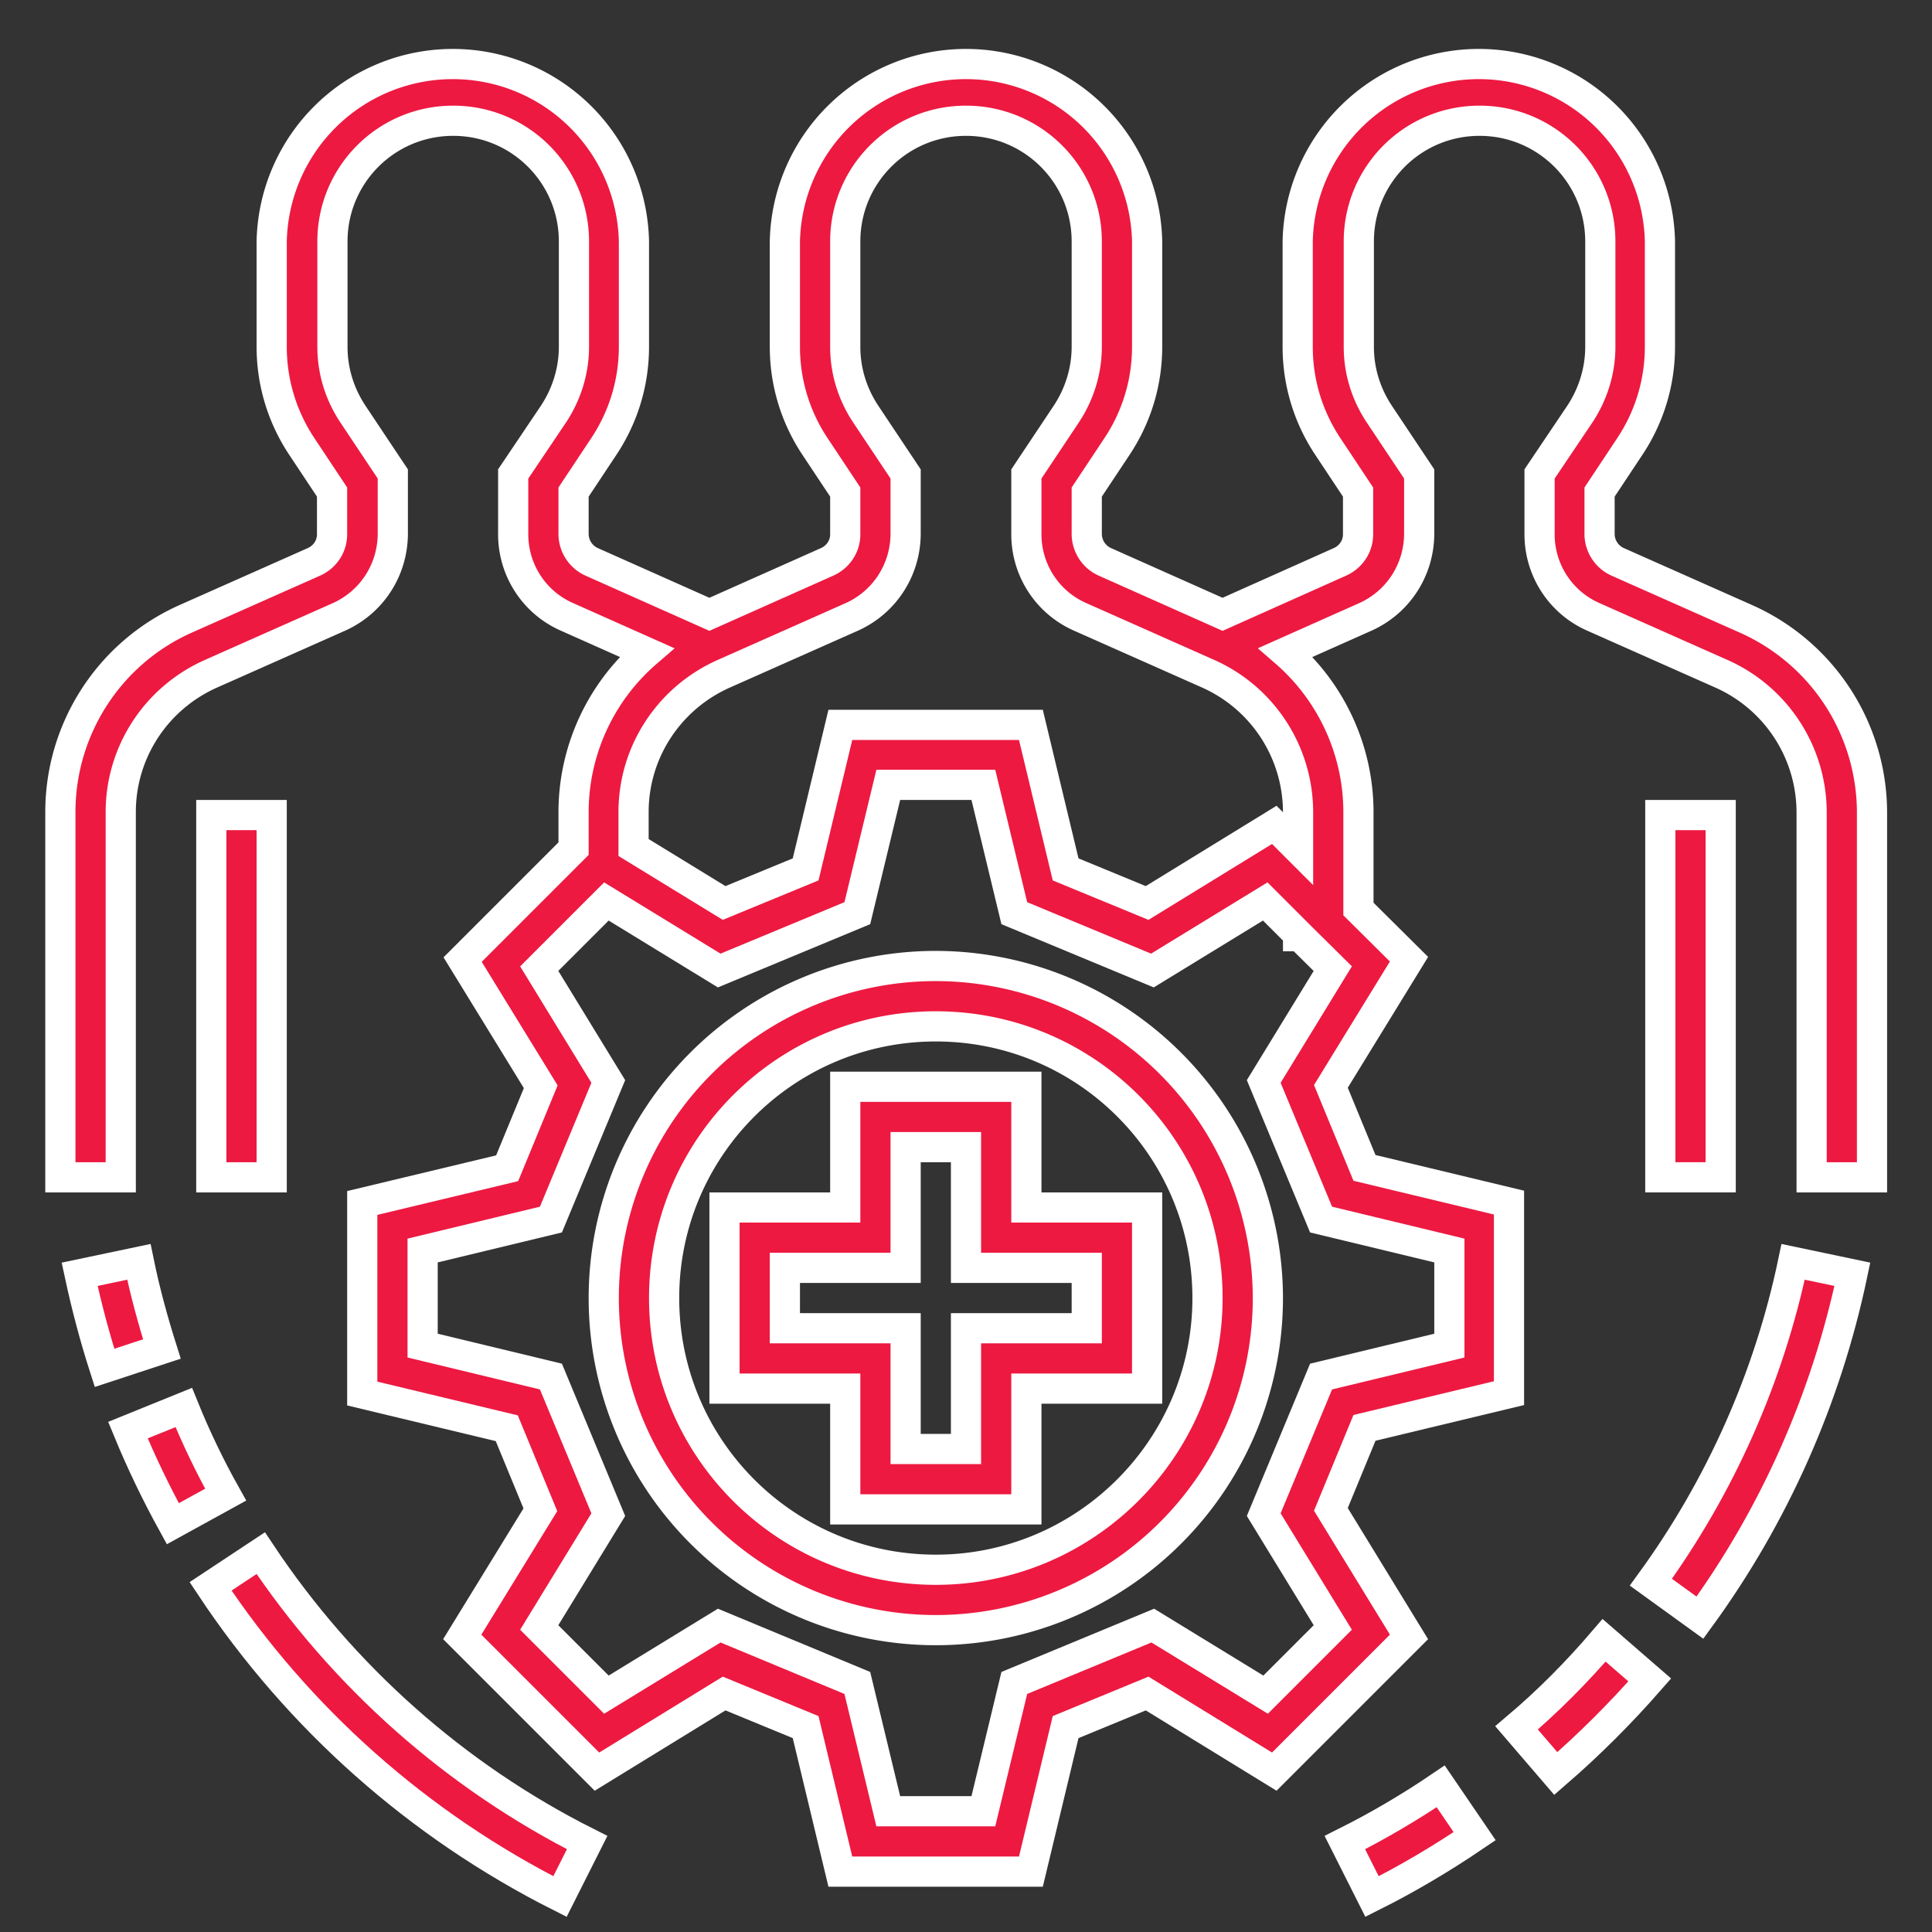
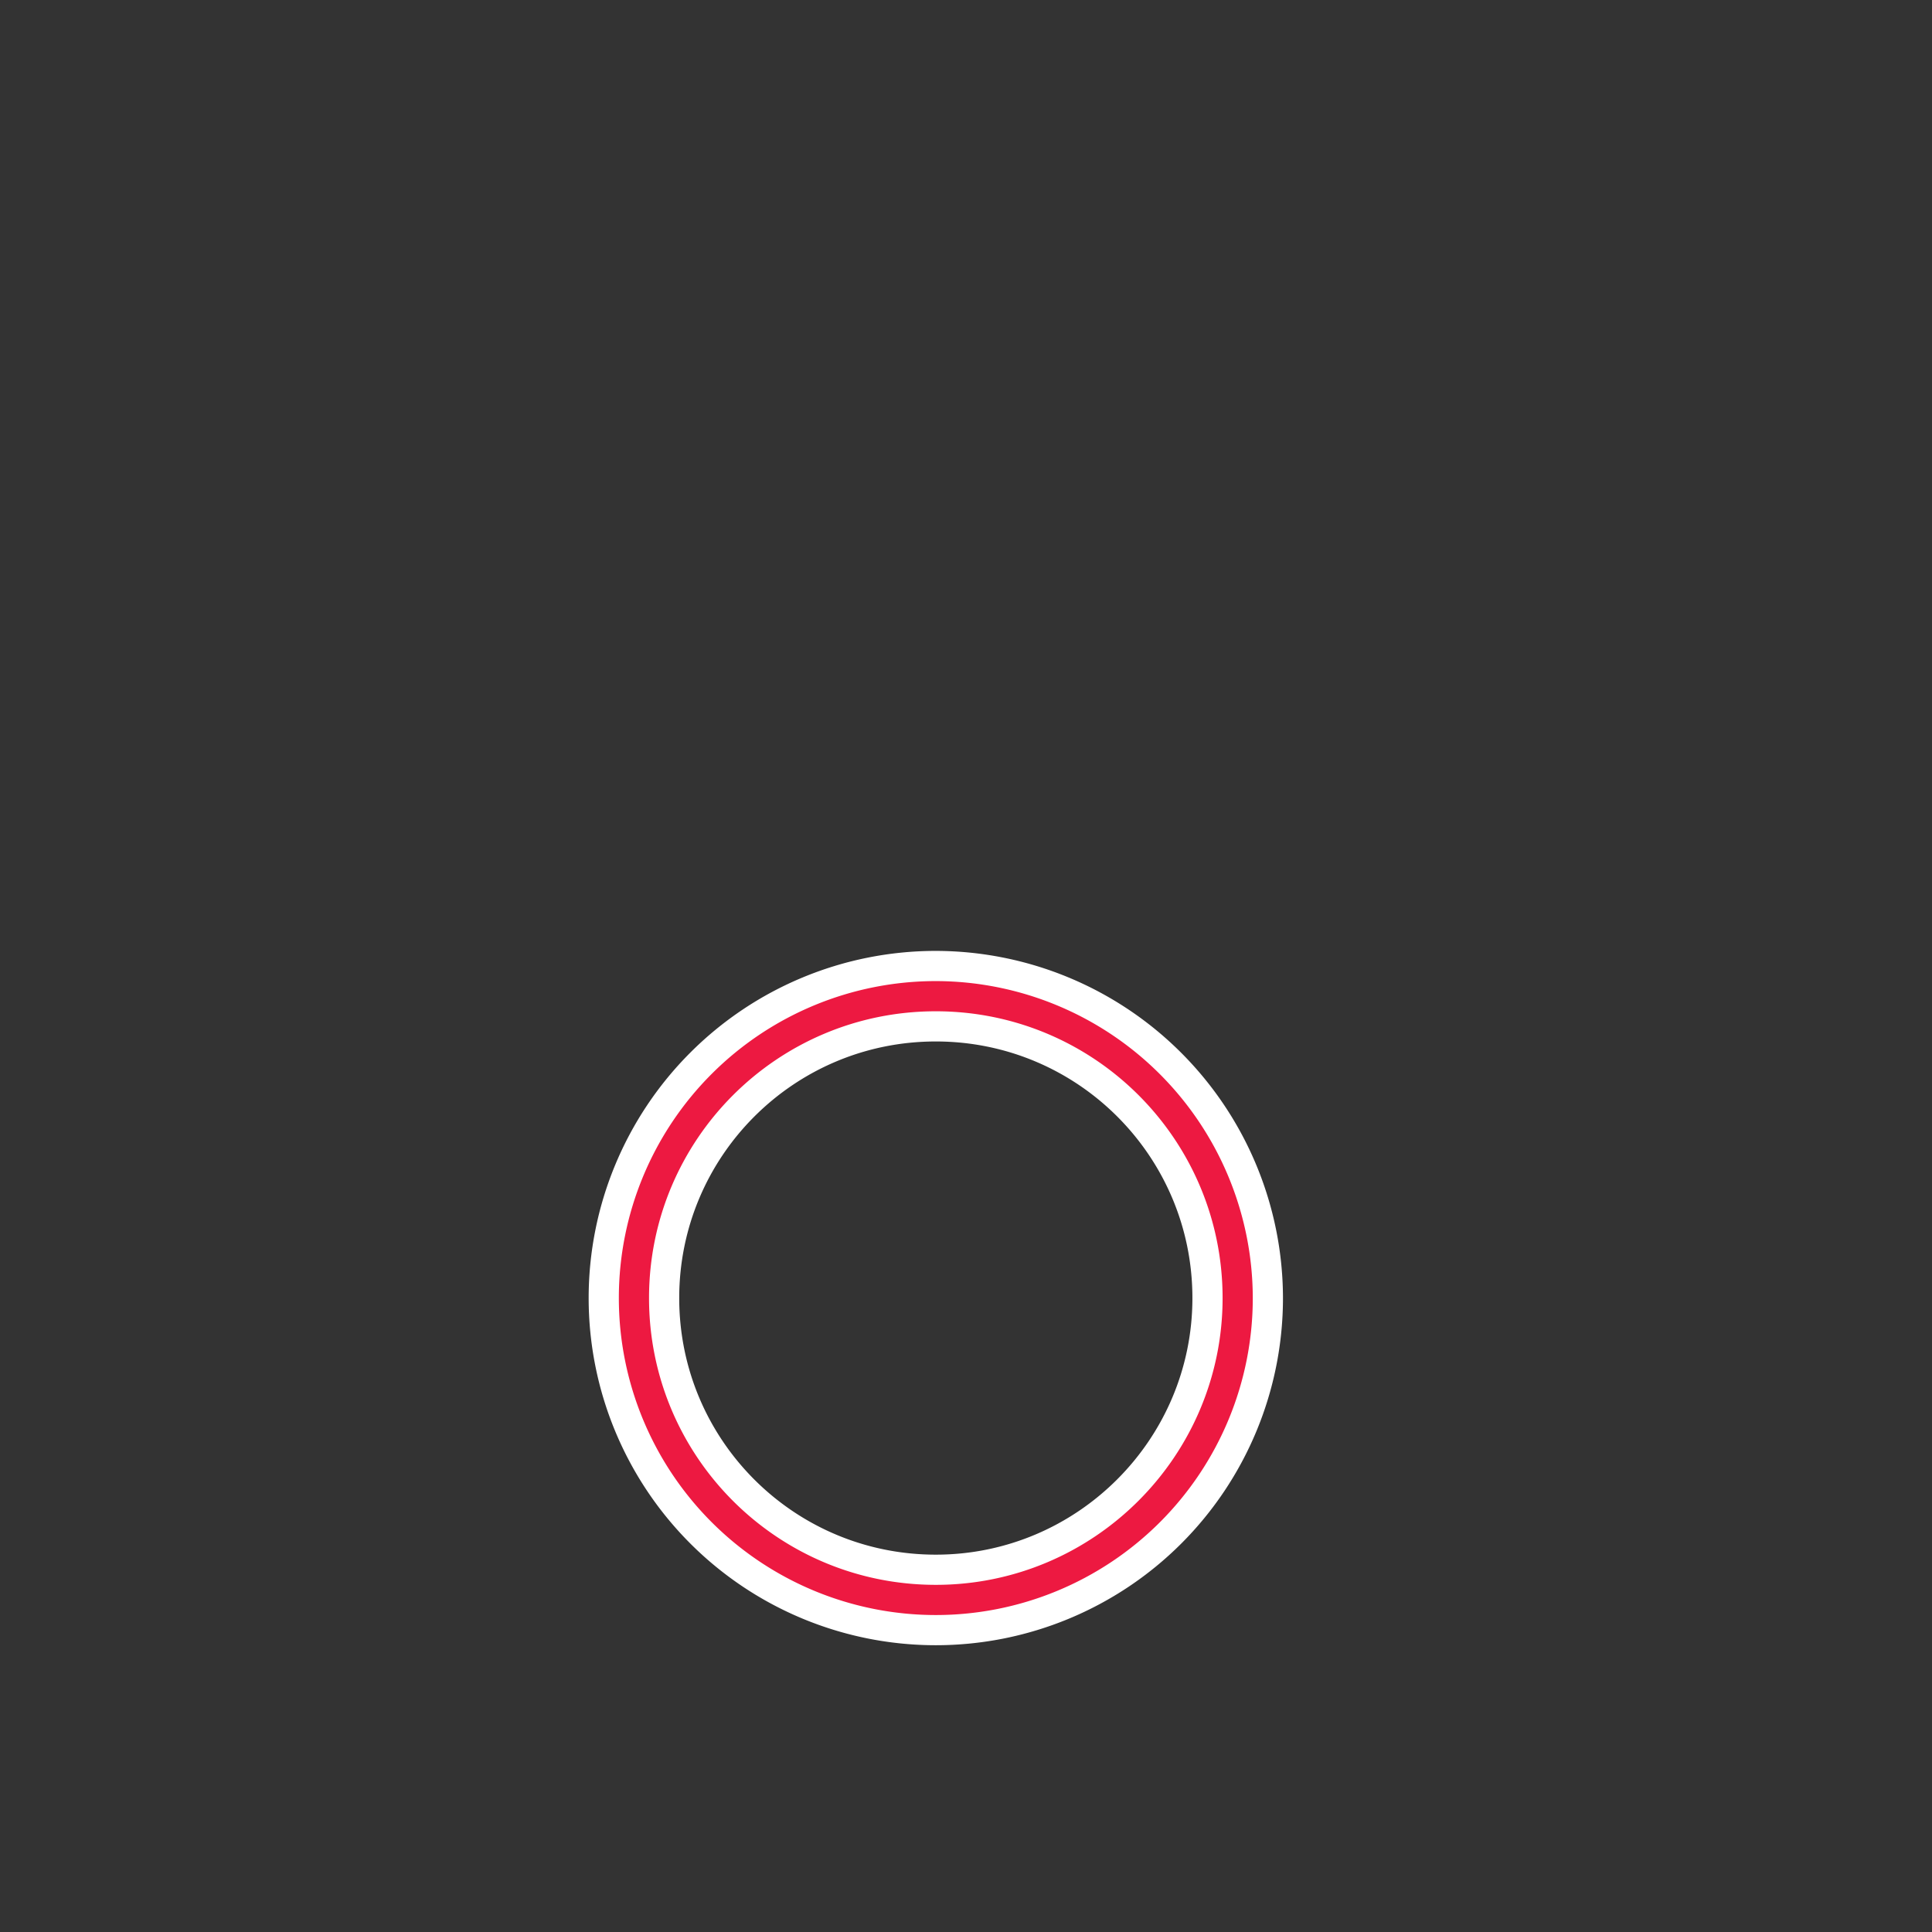
<svg xmlns="http://www.w3.org/2000/svg" id="Layer_1" x="0" y="0" version="1.1" viewBox="0 0 512 512" xml:space="preserve">
  <rect x="0" y="0" width="512" height="512" fill="#333333" stroke="none" />
  <style>.st0{fill:#ed1941;stroke:#fff;stroke-width:8;stroke-miterlimit:10}</style>
  <g id="OUTLINE">
    <path d="M248 256a88 88 0 1088 88 88.13 88.13 0 00-88-88zm0 160c-39.8 0-72-32.2-72-72s32.2-72 72-72 72 32.2 72 72c0 39.7-32.3 72-72 72z" class="st0" />
-     <path d="M272 288h-48v32h-32v48h32v32h48v-32h32v-48h-32v-32zm16 48v16h-32v32h-16v-32h-32v-16h32v-32h16v32h32zM36.8 334.4l-15.7 3.3c1.8 8.4 4 16.7 6.6 24.8l15.2-5c-2.4-7.6-4.5-15.3-6.1-23.1zM48.7 373l-14.8 6c3.5 8.5 7.5 16.8 11.9 24.8l14-7.7c-4.2-7.5-7.9-15.2-11.1-23.1zM69.1 411.6l-13.3 8.8c23.2 35 55.1 63.3 92.6 82.2l7.2-14.3c-35-17.6-64.8-44.1-86.5-76.7zM356.4 488.3l7.2 14.3c9.4-4.7 18.5-10.1 27.2-16l-9-13.2c-8.1 5.5-16.6 10.5-25.4 14.9zM401.9 457.9l10.4 12.1c8.9-7.7 17.2-16 24.9-24.8l-12.1-10.5c-7.1 8.3-14.8 16.1-23.2 23.2zM437.5 419.3l13 9.4c19.8-27.2 33.5-58.2 40.4-91l-15.7-3.3c-6.4 30.6-19.3 59.6-37.7 84.9zM56 216h16v96H56z" class="st0" />
-     <path d="M462.7 164l-34-15.1a8.15 8.15 0 01-4.8-7.3v-11.2l7.9-11.9c5.3-7.9 8.1-17.1 8.1-26.6V64a48.01 48.01 0 00-96 0v27.9c0 9.5 2.8 18.7 8.1 26.6l7.9 11.9v11.2c0 3.2-1.9 6-4.8 7.3L324 162.8l-31.2-13.9a8.15 8.15 0 01-4.8-7.3v-11.2l7.9-11.9c5.3-7.9 8.1-17.1 8.1-26.6V64a48.01 48.01 0 00-96 0v27.9c0 9.5 2.8 18.7 8.1 26.6l7.9 11.9v11.2c0 3.2-1.9 6-4.8 7.3L188 162.8l-31.2-13.9a8.15 8.15 0 01-4.8-7.3v-11.2l7.9-11.9c5.3-7.9 8.1-17.1 8.1-26.6V64a48.01 48.01 0 00-96 0v27.9c0 9.5 2.8 18.7 8.1 26.6l7.9 11.9v11.2c0 3.2-1.9 6-4.8 7.3l-34 15.1C29 173 16 193.1 16 215.2V312h16v-96.8c0-15.8 9.3-30.1 23.8-36.6l34-15.1c8.7-3.9 14.2-12.4 14.3-21.9v-16l-10.6-15.9c-3.5-5.3-5.4-11.4-5.4-17.8V64c0-17.7 14.3-32 32-32s32 14.3 32 32v27.9c0 6.3-1.9 12.5-5.4 17.8L136 125.6v16c0 9.5 5.6 18.1 14.3 21.9l21.1 9.4a55.95 55.95 0 00-19.4 42.3v9.7l-29.4 29.4 20.7 33.7-8.9 21.6-38.4 9.2v50.5l38.3 9.2 8.9 21.6-20.7 33.7 35.7 35.7 33.7-20.7 21.6 8.9 9.2 38.3h50.5l9.2-38.3 21.6-8.9 33.7 20.7 35.7-35.7-20.7-33.8 8.9-21.6 38.3-9.2v-50.5l-38.3-9.2-8.9-21.6 20.7-33.7-13.4-13.3v-25.7c0-16.2-7.1-31.7-19.3-42.3l21.1-9.4c8.7-3.9 14.2-12.4 14.3-21.9v-16l-10.6-15.9c-3.5-5.3-5.4-11.4-5.4-17.8V64c0-17.7 14.3-32 32-32s32 14.3 32 32v27.9c0 6.3-1.9 12.5-5.4 17.8L408 125.6v16c0 9.5 5.6 18.1 14.3 21.9l34 15.1a40.23 40.23 0 0123.8 36.6V312h16v-96.8a56.25 56.25 0 00-33.4-51.2zm-109.5 92.7l-18.3 29.9 15.2 36.6 34 8.2v25.2l-34 8.2-15.2 36.6 18.3 29.9-17.8 17.8-29.9-18.3-36.7 15.2-8.2 34h-25.2l-8.2-34-36.6-15.2-29.9 18.3-17.8-17.8 18.3-29.9-15.2-36.6-34-8.2v-25.2l34-8.2 15.2-36.6-18.3-29.9 17.8-17.8 29.9 18.3 36.6-15.2 8.2-34h25.2l8.2 34 36.6 15.2 29.9-18.3 8.7 8.7v.5h.5l8.7 8.6zm-9.2-41.5v9.7l-6.3-6.3-33.7 20.7-21.6-8.9-9.2-38.3h-50.5l-9.2 38.3-21.6 8.9-24-14.7v-9.4c0-15.8 9.3-30.1 23.8-36.6l34-15.1c8.7-3.9 14.2-12.4 14.3-21.9v-16l-10.6-15.9c-3.5-5.3-5.4-11.4-5.4-17.8V64c0-17.7 14.3-32 32-32s32 14.3 32 32v27.9c0 6.3-1.9 12.5-5.4 17.8L272 125.6v16c0 9.5 5.6 18.1 14.3 21.9l34 15.1a40.18 40.18 0 0123.7 36.6z" class="st0" />
-     <path d="M440 216h16v96h-16z" class="st0" />
  </g>
</svg>